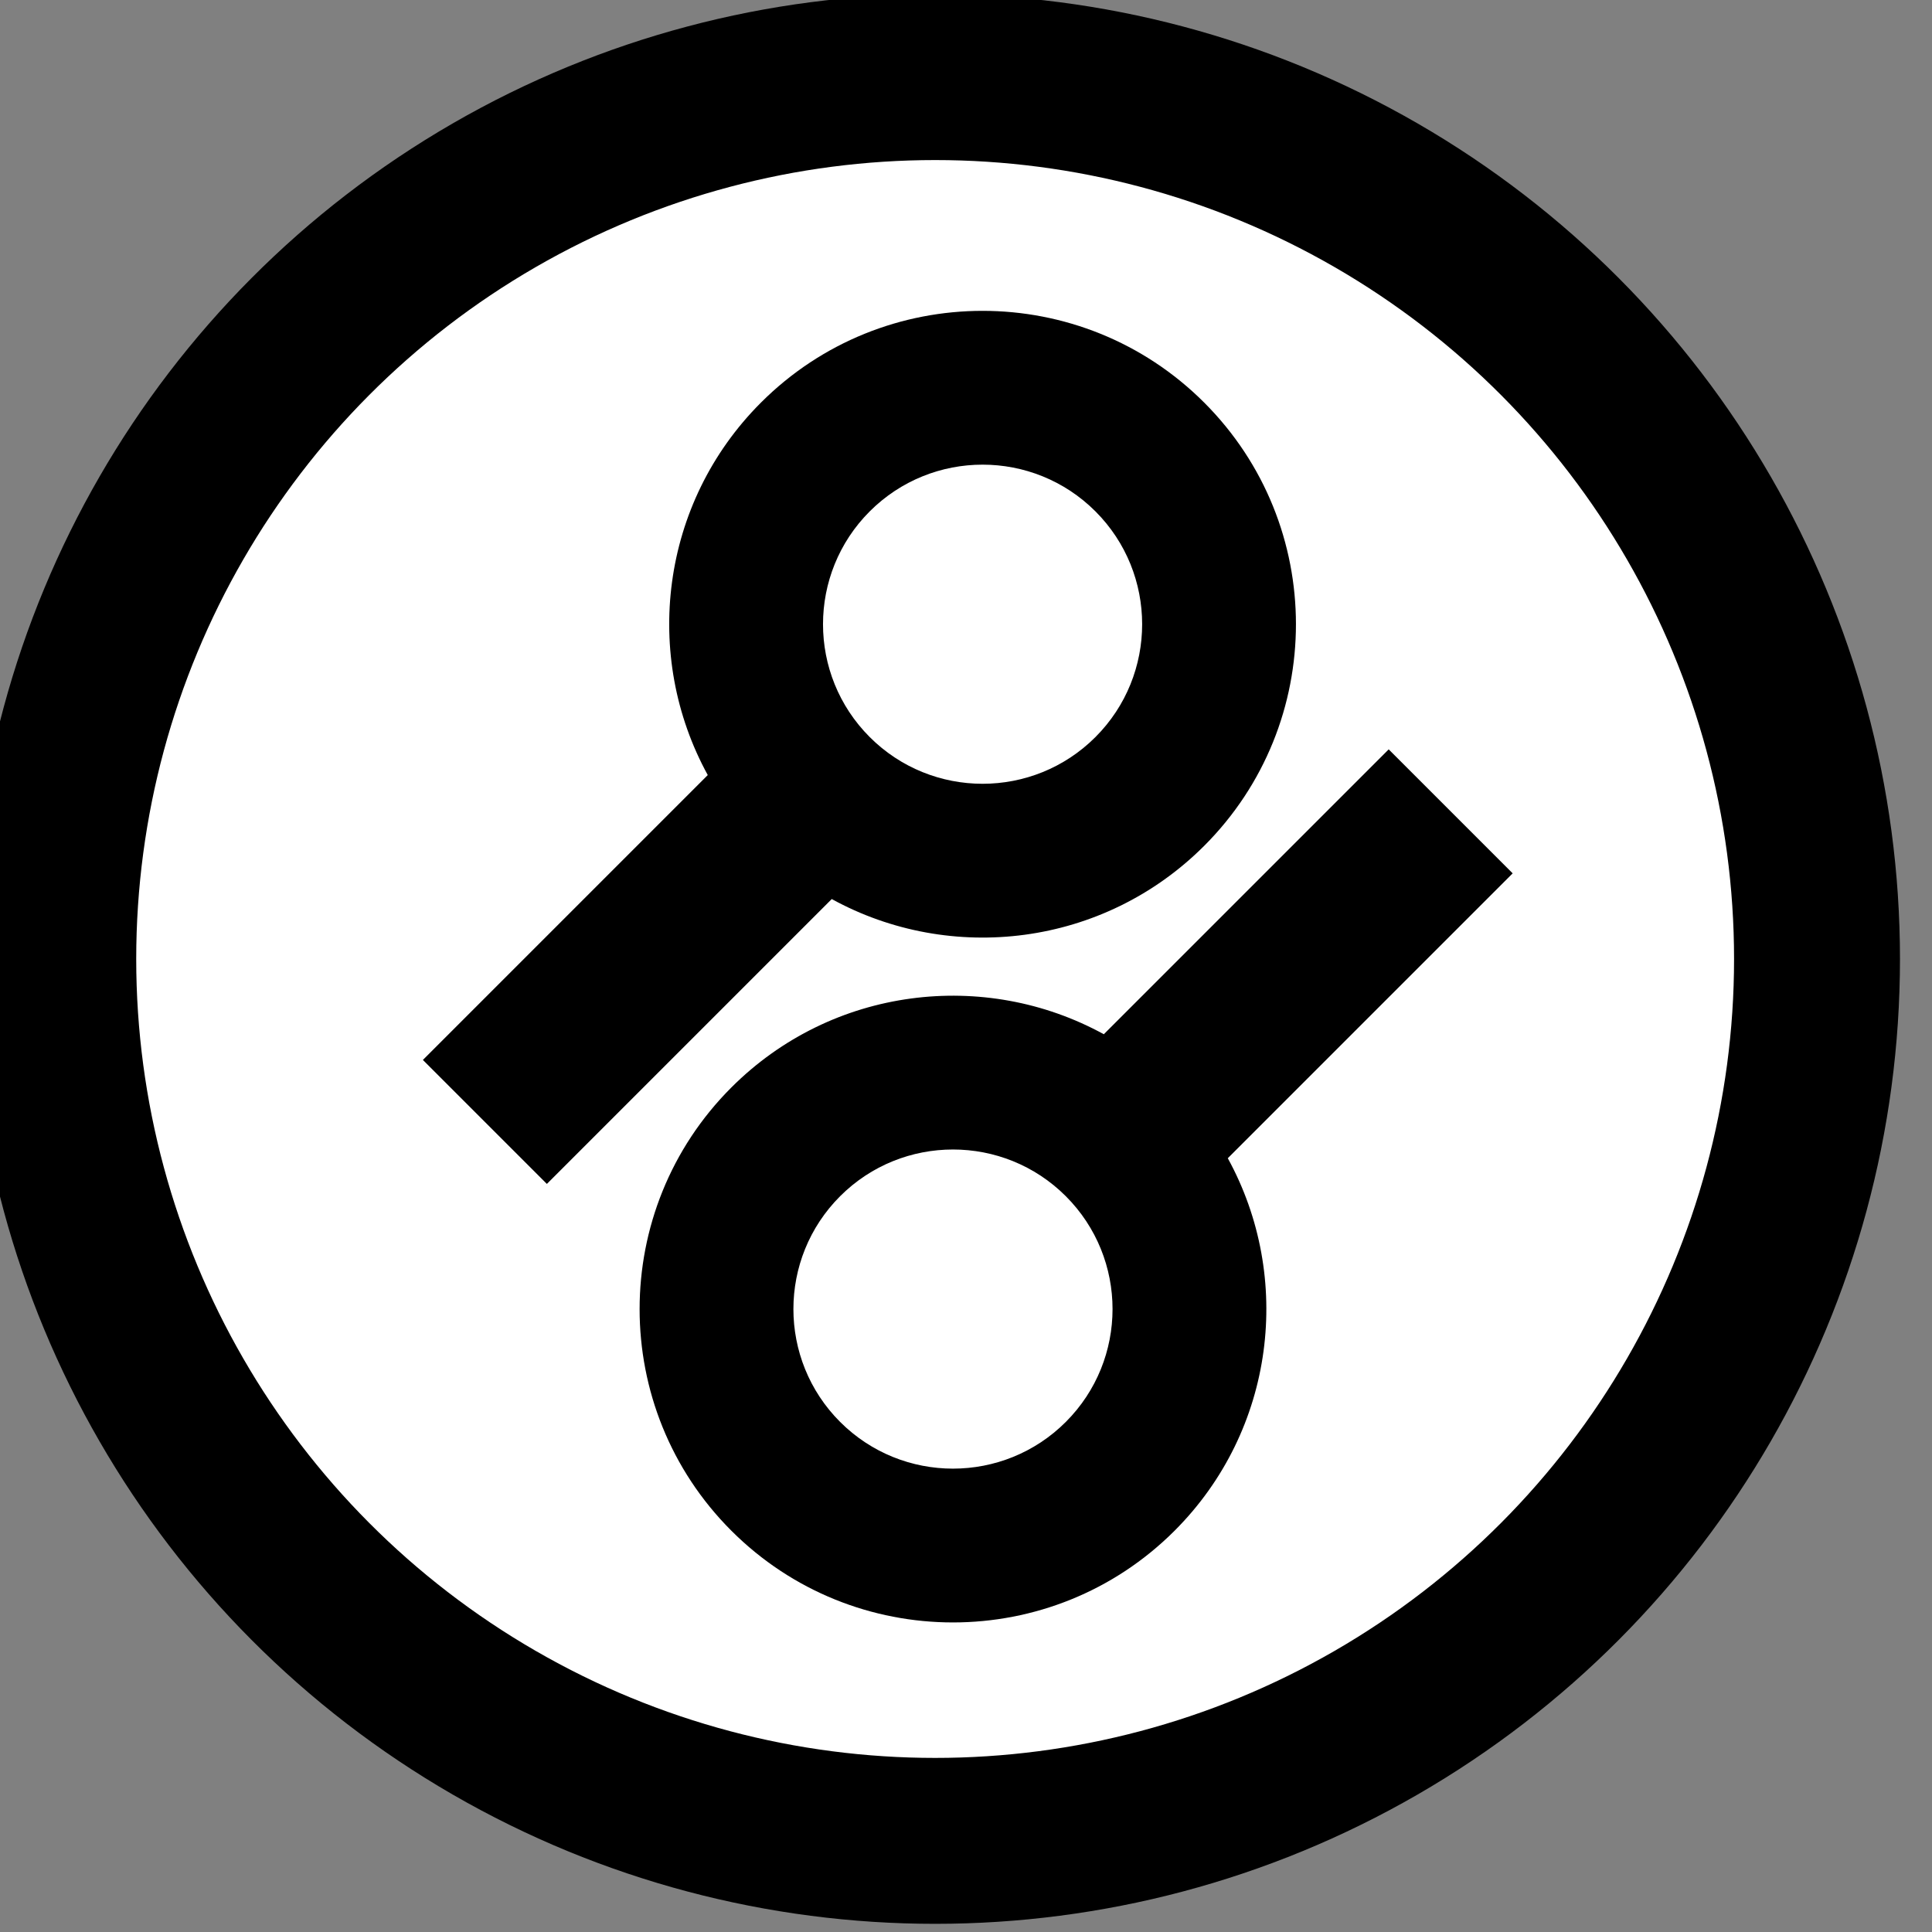
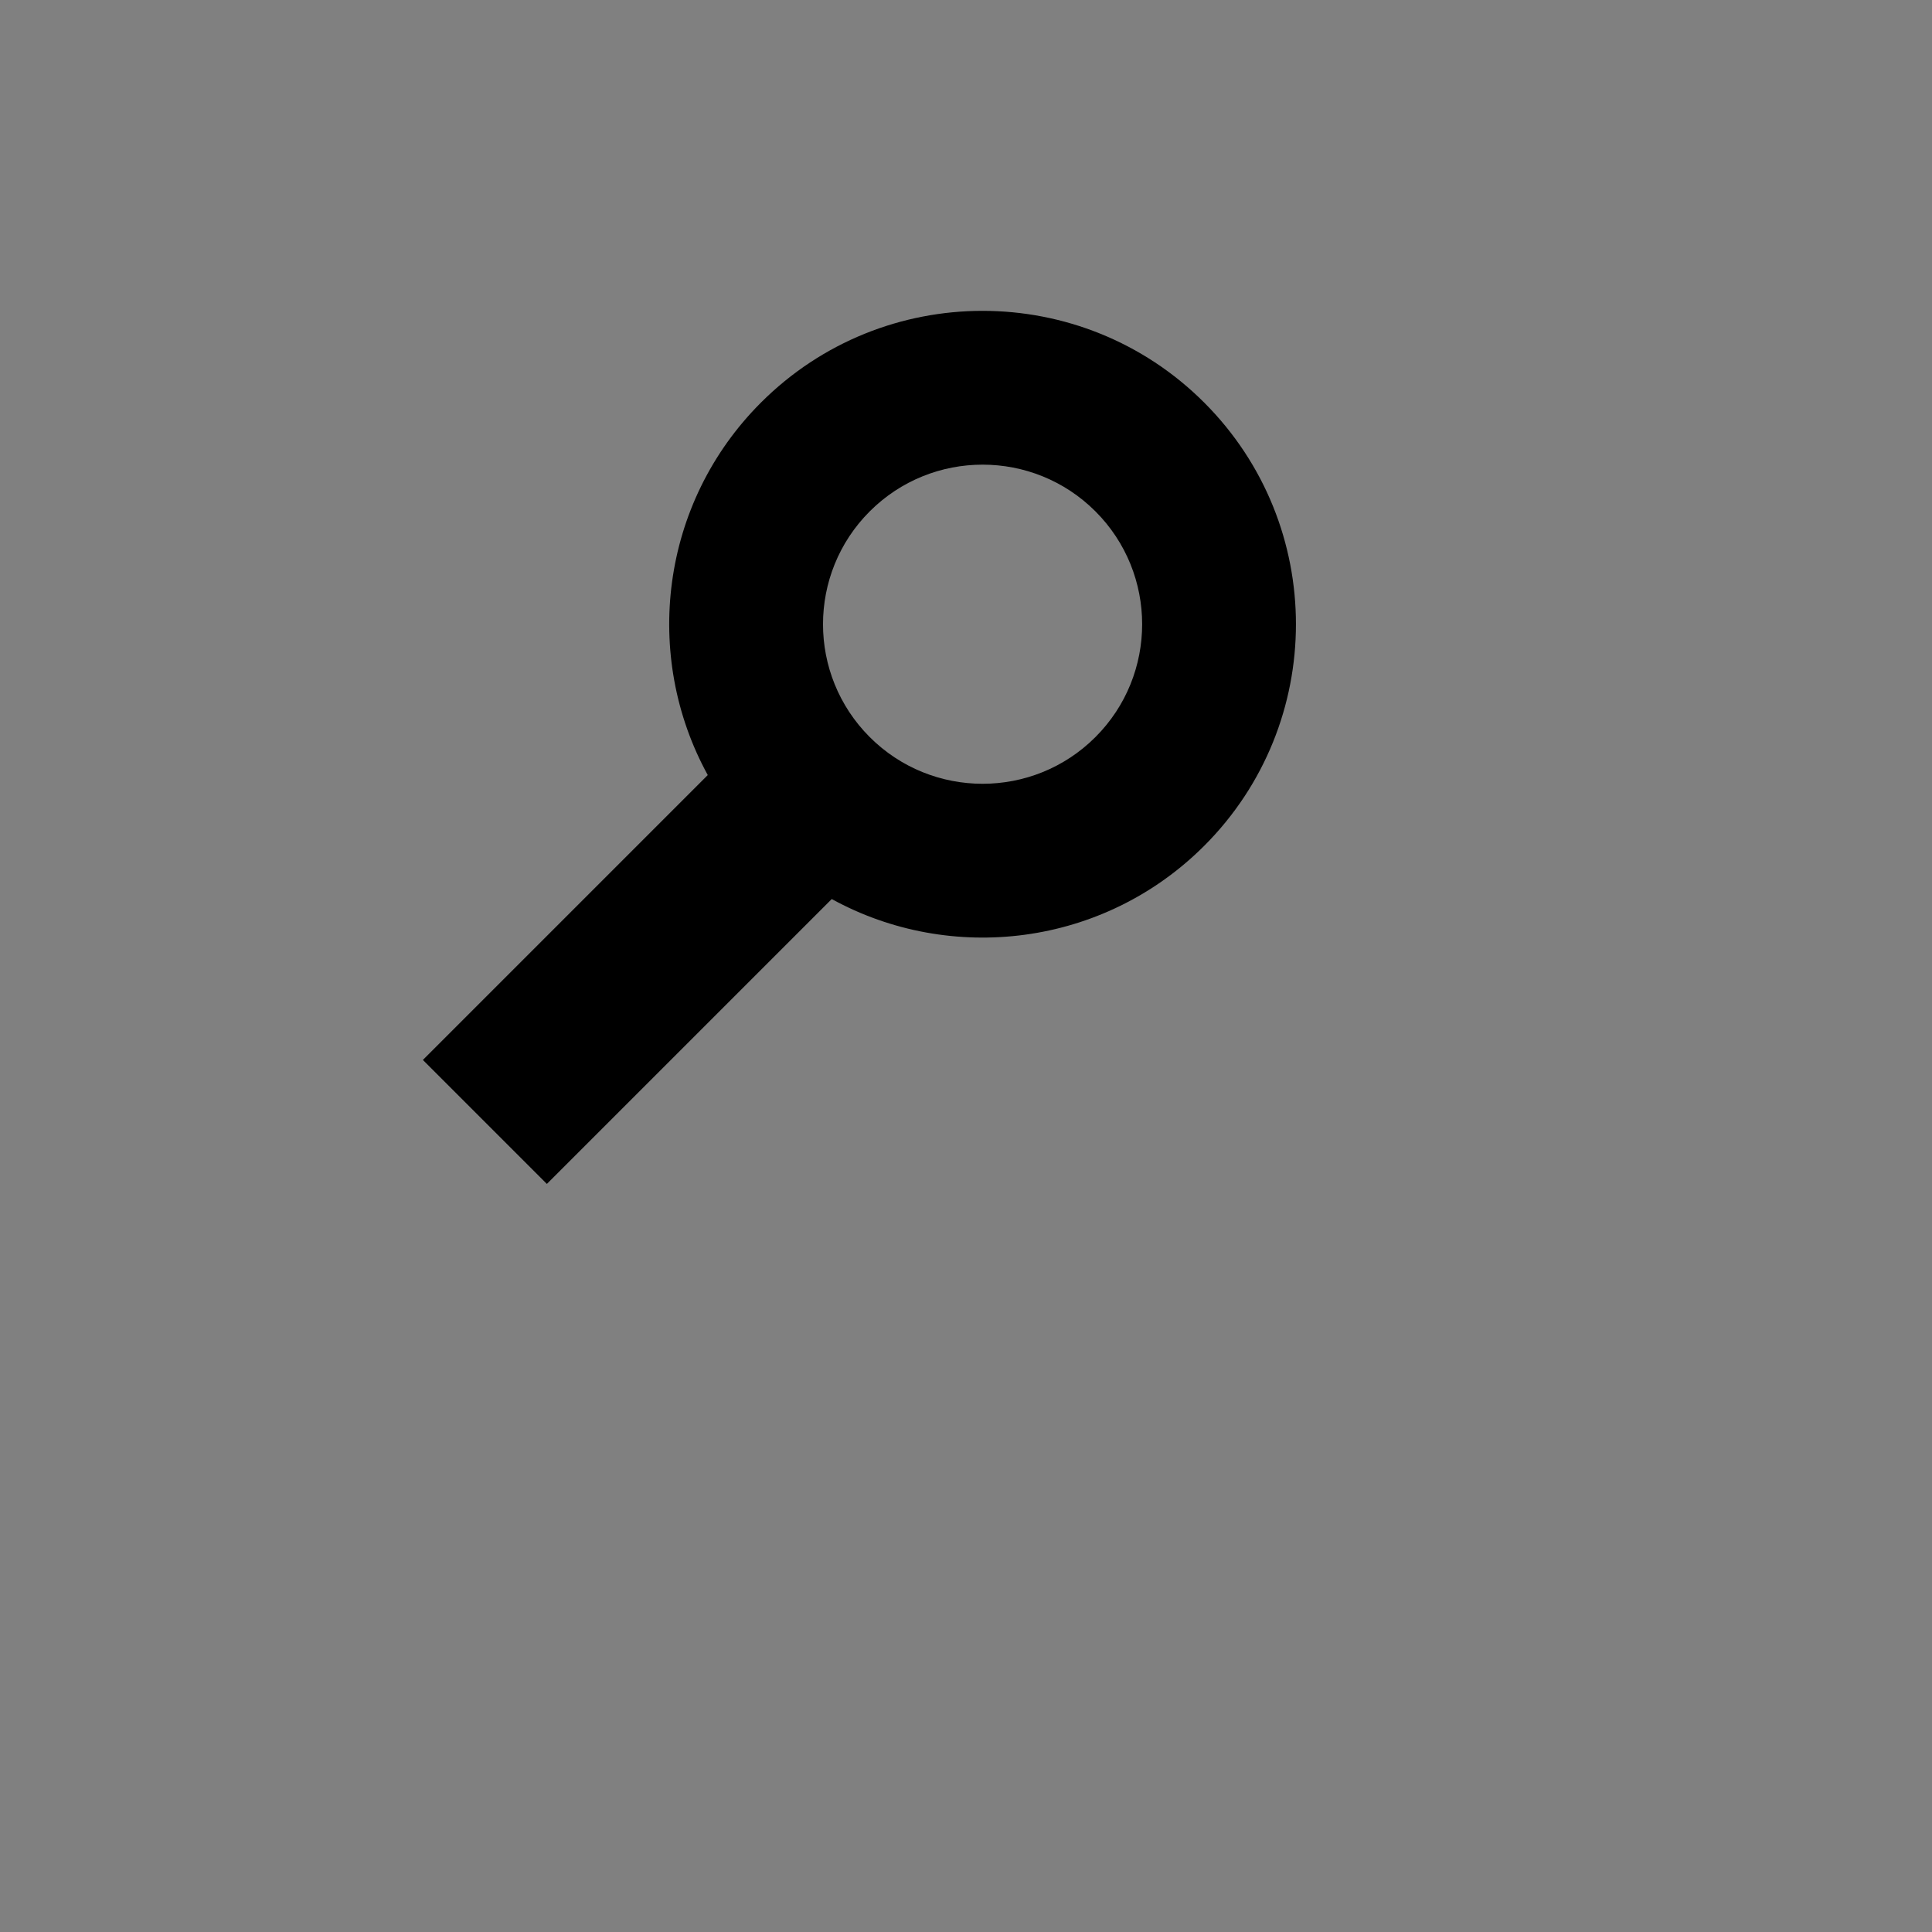
<svg xmlns="http://www.w3.org/2000/svg" width="100%" height="100%" viewBox="0 0 388 388" version="1.1" xml:space="preserve" style="fill-rule:evenodd;clip-rule:evenodd;stroke-linecap:round;stroke-linejoin:round;stroke-miterlimit:1.5;">
  <rect x="0" y="0" width="388" height="388" fill="#808080" stroke="none" />
  <g transform="matrix(1,0,0,1,-1120.24,-553.605)">
    <g transform="matrix(0.725,0,0,0.725,-16710.6,-2977.2)">
-       <circle cx="24853.3" cy="5135.72" r="244.285" style="fill:white;stroke:black;stroke-width:45.96px;" />
-     </g>
+       </g>
    <g transform="matrix(0.903,0,0,0.903,128.757,67.879)">
      <g transform="matrix(0.707,0.707,-0.707,0.707,877.156,-736.079)">
        <path d="M1290.38,755.387C1261.37,746.941 1240.16,720.147 1240.16,688.437C1240.16,649.958 1271.4,618.719 1309.88,618.719C1348.36,618.719 1379.59,649.958 1379.59,688.437C1379.59,720.147 1358.38,746.941 1329.38,755.387L1329.38,845L1290.38,845L1290.38,755.387ZM1309.88,652.937C1329.47,652.937 1345.38,668.844 1345.38,688.437C1345.38,708.03 1329.47,723.937 1309.88,723.937C1290.28,723.937 1274.38,708.03 1274.38,688.437C1274.38,668.844 1290.28,652.937 1309.88,652.937Z" />
      </g>
      <g transform="matrix(-0.707,-0.707,0.707,-0.707,1749.29,2241.85)">
-         <path d="M1290.38,755.387C1261.37,746.941 1240.16,720.147 1240.16,688.437C1240.16,649.958 1271.4,618.719 1309.88,618.719C1348.36,618.719 1379.59,649.958 1379.59,688.437C1379.59,720.147 1358.38,746.941 1329.38,755.387L1329.38,845L1290.38,845L1290.38,755.387ZM1309.88,652.937C1329.47,652.937 1345.38,668.844 1345.38,688.437C1345.38,708.03 1329.47,723.937 1309.88,723.937C1290.28,723.937 1274.38,708.03 1274.38,688.437C1274.38,668.844 1290.28,652.937 1309.88,652.937Z" />
-       </g>
+         </g>
    </g>
  </g>
</svg>